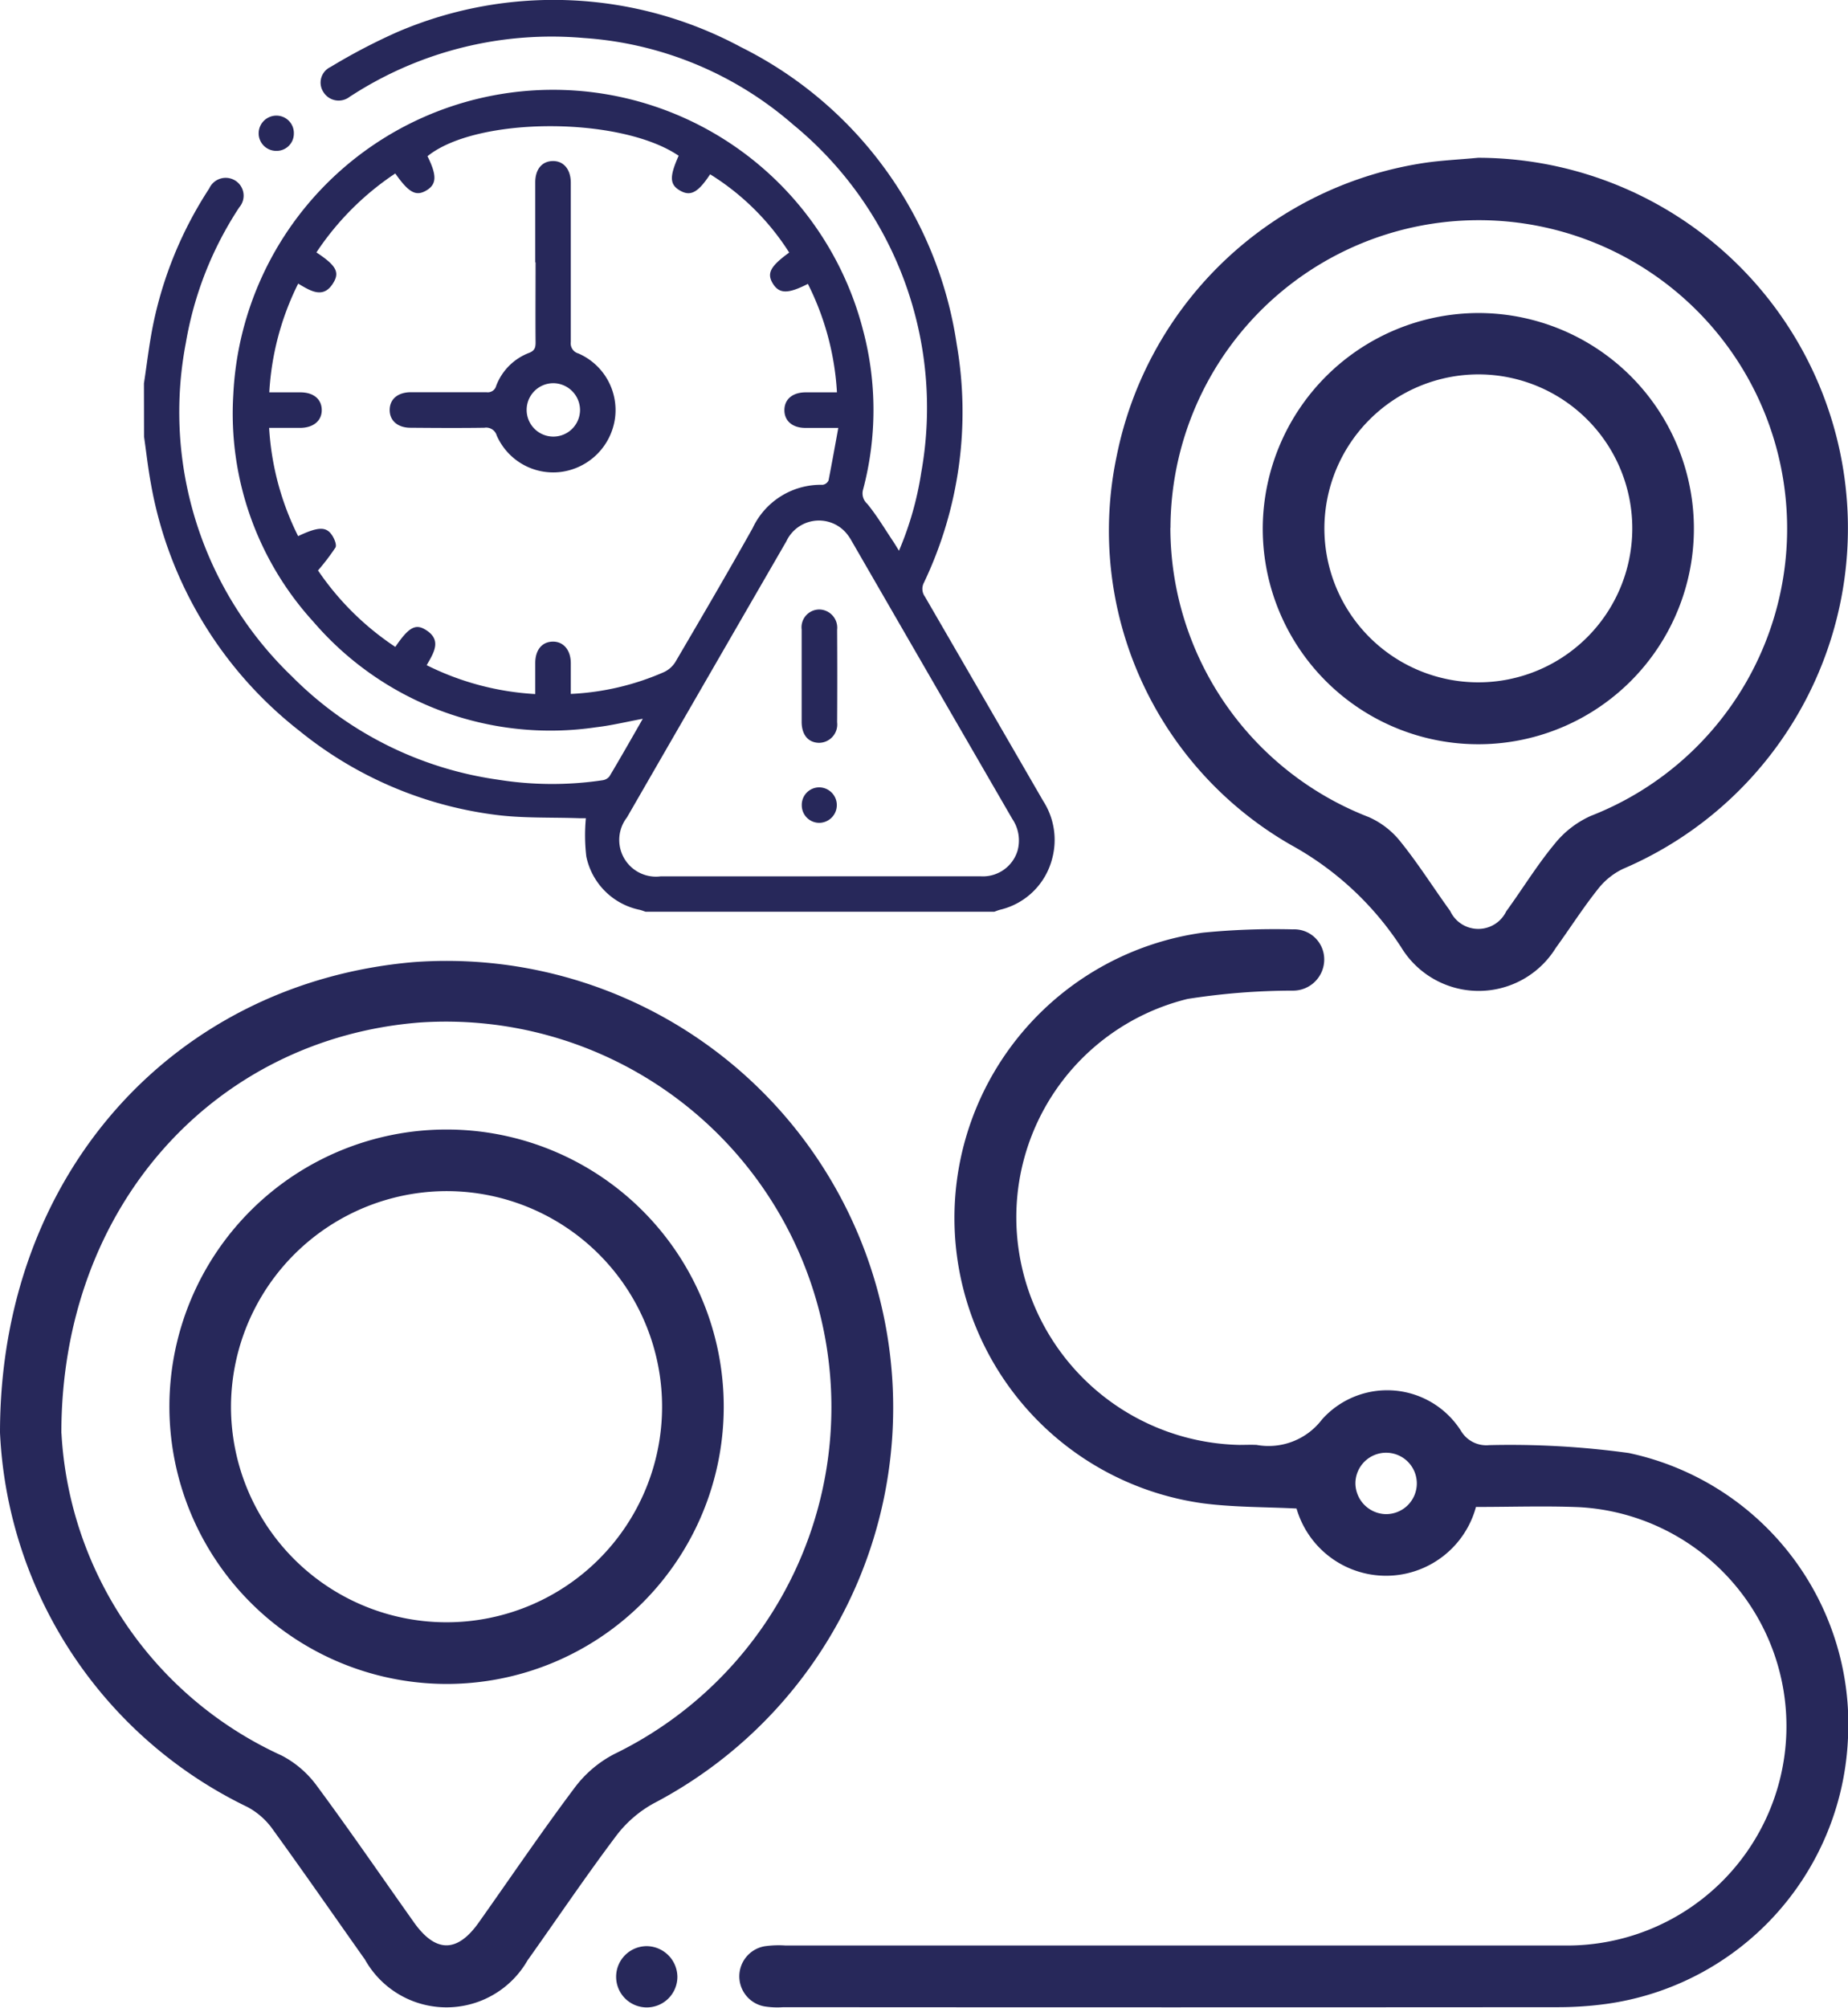
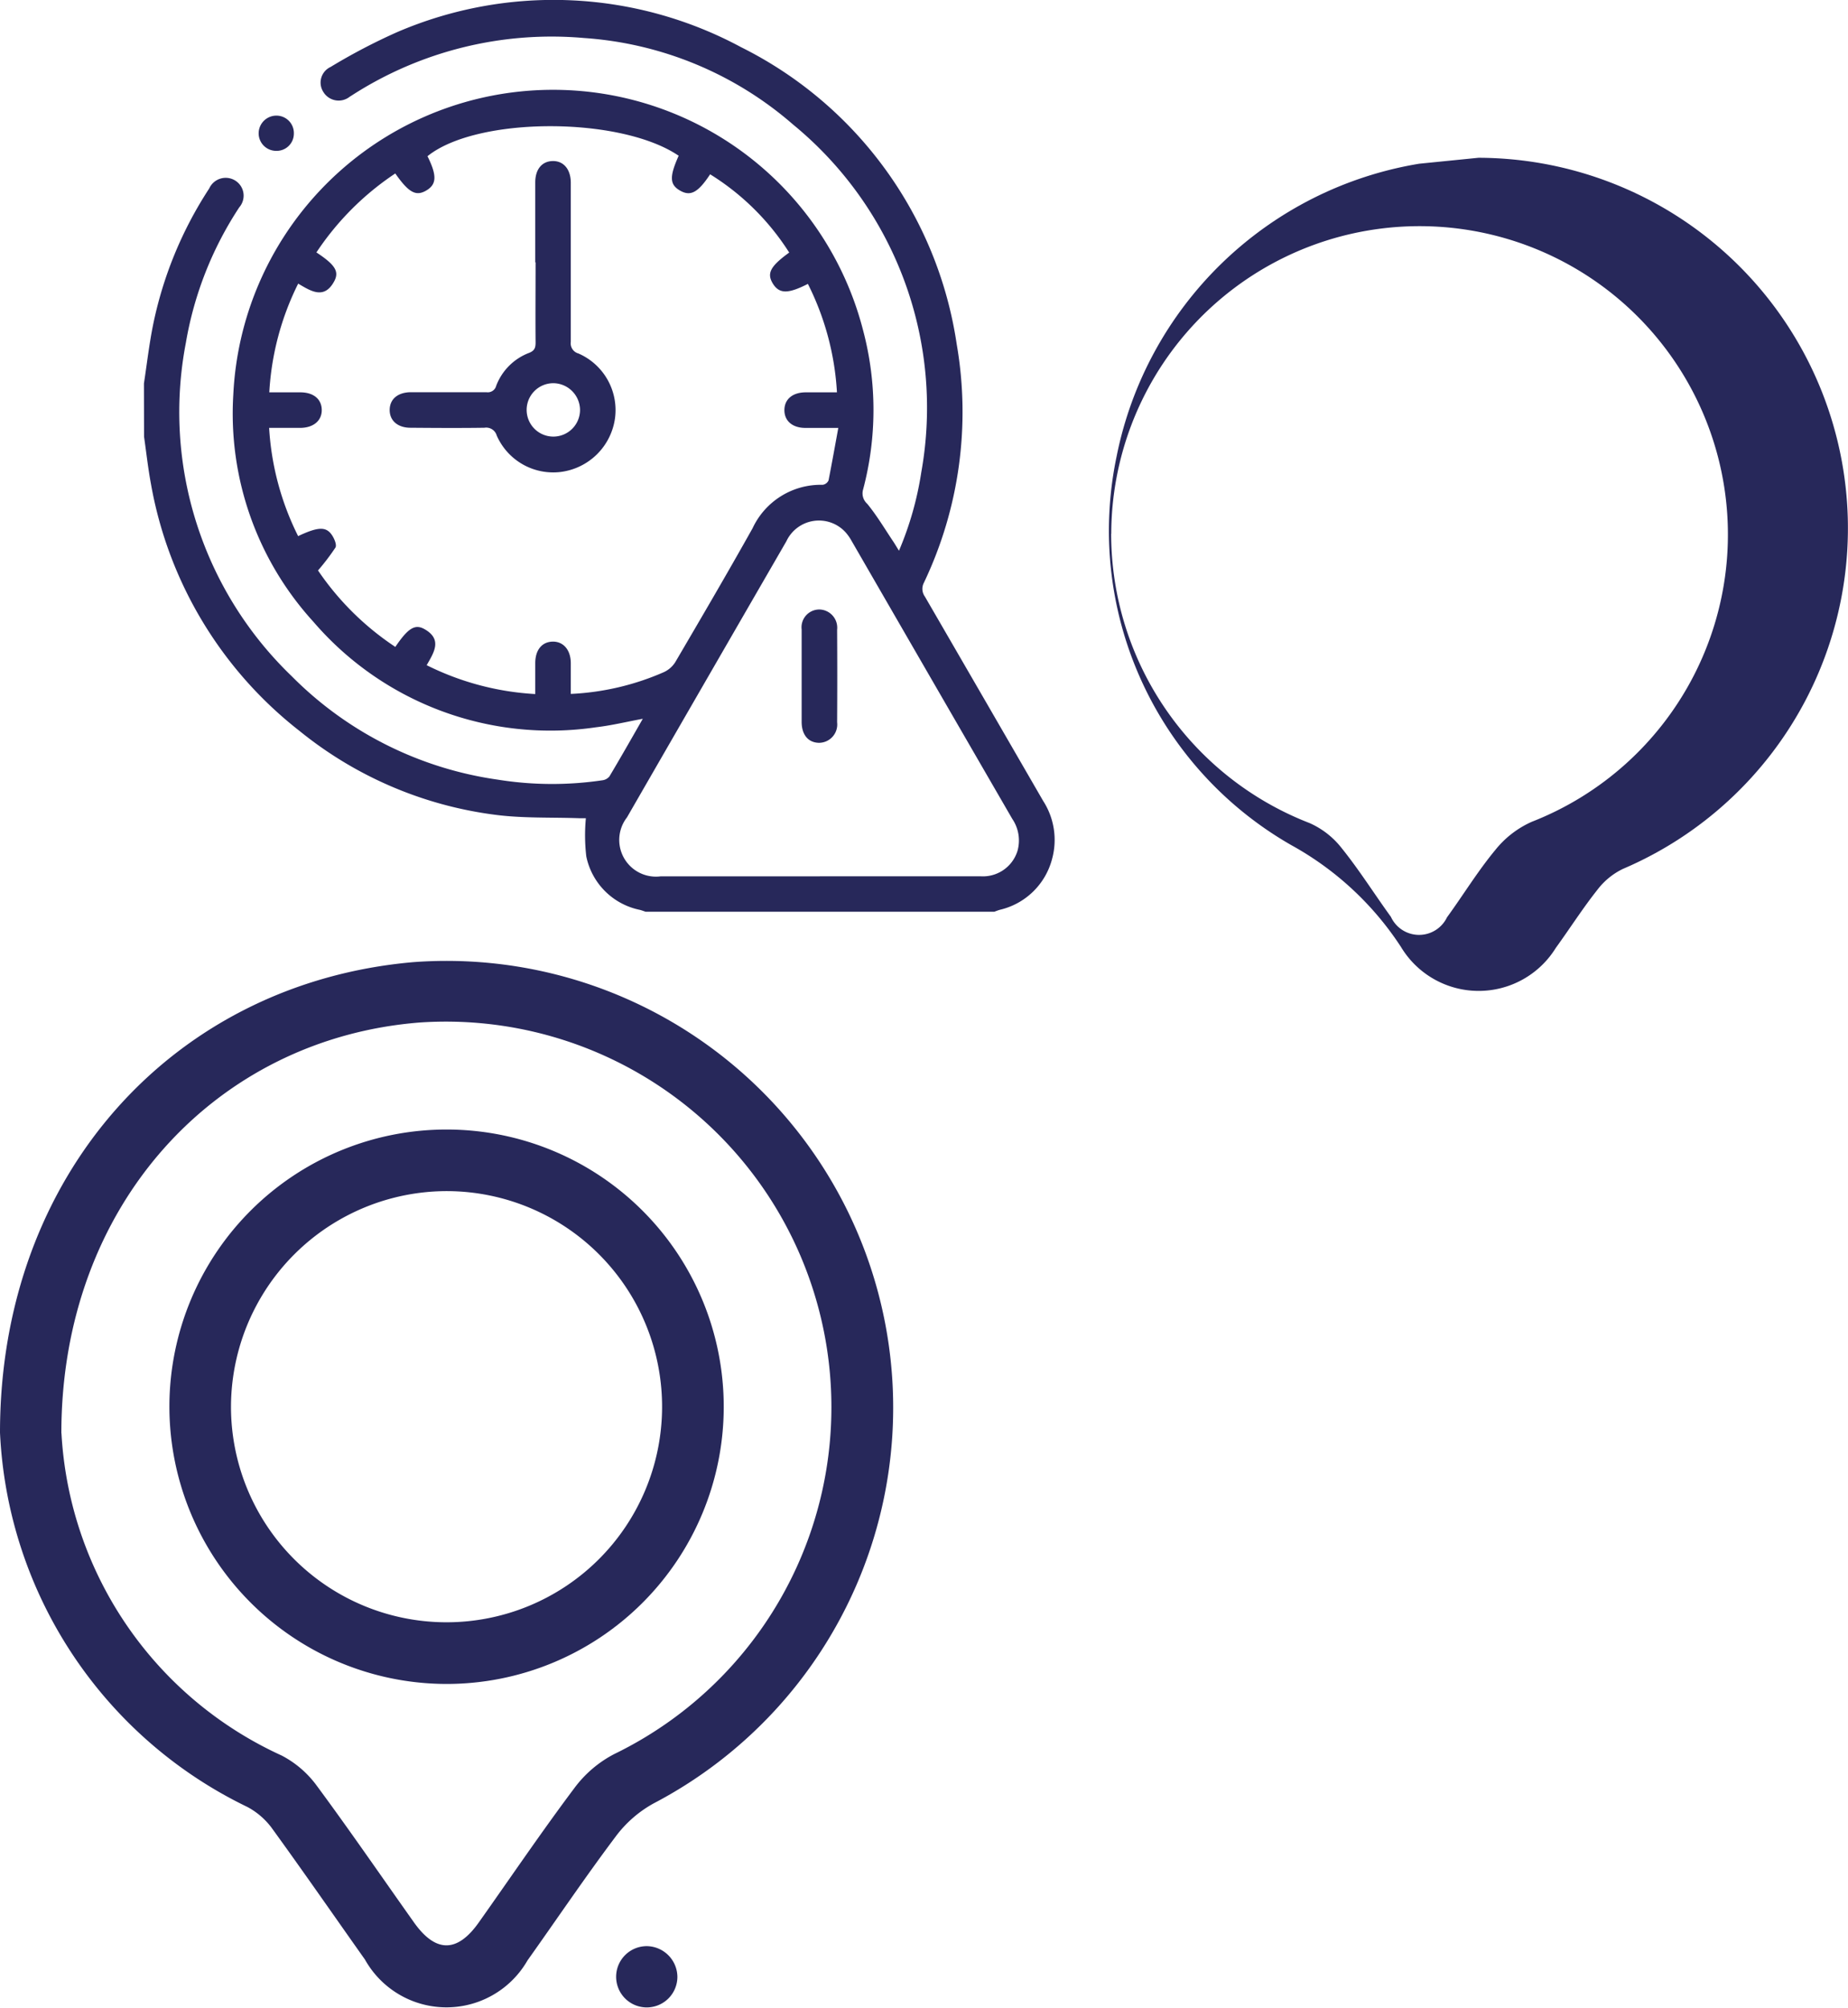
<svg xmlns="http://www.w3.org/2000/svg" id="Group_221382" data-name="Group 221382" width="55.386" height="60.163" viewBox="0 0 55.386 60.163">
  <defs>
    <clipPath id="clip-path">
      <rect id="Rectangle_24897" data-name="Rectangle 24897" width="55.386" height="60.163" fill="#27285a" />
    </clipPath>
  </defs>
  <g id="Group_221381" data-name="Group 221381" clip-path="url(#clip-path)">
-     <path id="Path_126677" data-name="Path 126677" d="M165.881,198.045a2.793,2.793,0,0,1-5.375.036c-.937-.048-1.879-.035-2.8-.155a8.632,8.632,0,0,1-.015-17.1,21.911,21.911,0,0,1,2.7-.1.9.9,0,0,1,.945.888.933.933,0,0,1-.951.948,20.484,20.484,0,0,0-3.145.249,6.738,6.738,0,0,0-5.1,7.2,6.835,6.835,0,0,0,6.649,6.164c.173,0,.347-.008.519,0a2.011,2.011,0,0,0,1.96-.761,2.618,2.618,0,0,1,4.171.347.882.882,0,0,0,.84.421,26.018,26.018,0,0,1,4.186.236,8.308,8.308,0,0,1,6.564,8.634,8.4,8.4,0,0,1-7.224,7.872,10.616,10.616,0,0,1-1.435.1q-11.623.009-23.245,0a2.452,2.452,0,0,1-.574-.025.915.915,0,0,1,.01-1.8,2.954,2.954,0,0,1,.632-.023q11.68,0,23.36,0a6.573,6.573,0,0,0,.438-13.135c-1.017-.043-2.036-.007-3.108-.007m-2.712.215a.92.92,0,1,0-.9-.922.932.932,0,0,0,.9.922" transform="translate(-121.648 -152.877)" fill="#27285a" />
    <path id="Path_126678" data-name="Path 126678" d="M0,200.885c0-7.763,5.232-13.48,12.392-14.1a13.386,13.386,0,0,1,7.193,25.212,3.561,3.561,0,0,0-1.134.992c-.912,1.213-1.761,2.473-2.641,3.71a2.8,2.8,0,0,1-4.872-.025c-.933-1.318-1.852-2.646-2.8-3.952a2.2,2.2,0,0,0-.722-.62A13.131,13.131,0,0,1,0,200.885m1.842.019a11.3,11.3,0,0,0,6.6,9.656,3.049,3.049,0,0,1,1.024.867c1.006,1.358,1.962,2.753,2.94,4.132q.972,1.371,1.938.011c.955-1.348,1.882-2.717,2.873-4.038a3.49,3.49,0,0,1,1.19-1.015,11.554,11.554,0,0,0-5.837-21.922c-6.1.485-10.733,5.461-10.731,12.31" transform="translate(0 -157.954)" fill="#27285a" />
-     <path id="Path_126679" data-name="Path 126679" d="M226.891,30.675a11.1,11.1,0,0,1,4.331,21.309,2.115,2.115,0,0,0-.771.633c-.441.556-.823,1.158-1.241,1.734a2.717,2.717,0,0,1-4.637-.022,9.244,9.244,0,0,0-3.286-3.054,10.855,10.855,0,0,1-5.24-11.653,11.09,11.09,0,0,1,9.069-8.769c.586-.1,1.183-.121,1.775-.179m-9.233,11.087a9.306,9.306,0,0,0,5.947,8.671,2.509,2.509,0,0,1,.962.751c.529.657.98,1.376,1.476,2.06a.929.929,0,0,0,1.681.013c.486-.668.918-1.378,1.443-2.012a2.92,2.92,0,0,1,1.094-.849,9.241,9.241,0,1,0-12.6-8.633" transform="translate(-182.581 -25.947)" fill="#27285a" />
+     <path id="Path_126679" data-name="Path 126679" d="M226.891,30.675a11.1,11.1,0,0,1,4.331,21.309,2.115,2.115,0,0,0-.771.633c-.441.556-.823,1.158-1.241,1.734a2.717,2.717,0,0,1-4.637-.022,9.244,9.244,0,0,0-3.286-3.054,10.855,10.855,0,0,1-5.24-11.653,11.09,11.09,0,0,1,9.069-8.769m-9.233,11.087a9.306,9.306,0,0,0,5.947,8.671,2.509,2.509,0,0,1,.962.751c.529.657.98,1.376,1.476,2.06a.929.929,0,0,0,1.681.013c.486-.668.918-1.378,1.443-2.012a2.92,2.92,0,0,1,1.094-.849,9.241,9.241,0,1,0-12.6-8.633" transform="translate(-182.581 -25.947)" fill="#27285a" />
    <path id="Path_126680" data-name="Path 126680" d="M121.652,379.323a.918.918,0,1,1-.912-.925.929.929,0,0,1,.912.925" transform="translate(-101.35 -320.08)" fill="#27285a" />
    <path id="Path_126681" data-name="Path 126681" d="M32.942,227.881a8.307,8.307,0,1,1,8.292,8.35,8.317,8.317,0,0,1-8.292-8.35m1.846.046a6.46,6.46,0,1,0,6.5-6.464,6.474,6.474,0,0,0-6.5,6.464" transform="translate(-27.865 -185.77)" fill="#27285a" />
-     <path id="Path_126682" data-name="Path 126682" d="M252.043,60.861a6.461,6.461,0,1,1-6.475,6.374,6.479,6.479,0,0,1,6.475-6.374M247.415,67.3a4.614,4.614,0,1,0,4.645-4.6,4.623,4.623,0,0,0-4.645,4.6" transform="translate(-207.722 -51.481)" fill="#27285a" />
    <path id="Path_126683" data-name="Path 126683" d="M27.99,11.49c.087-.569.153-1.142.264-1.706a11.766,11.766,0,0,1,1.693-4.137.541.541,0,0,1,.766-.244.533.533,0,0,1,.134.81,10.6,10.6,0,0,0-1.6,4.057,10.981,10.981,0,0,0,3.172,9.993,10.834,10.834,0,0,0,6.177,3.1,10.267,10.267,0,0,0,3.132.019.325.325,0,0,0,.213-.116c.336-.563.66-1.133,1-1.727-.486.09-.937.2-1.4.254a9.365,9.365,0,0,1-8.473-3.162,9.254,9.254,0,0,1-2.4-6.8A9.594,9.594,0,0,1,49.544,9.9a9.3,9.3,0,0,1,0,4.767.416.416,0,0,0,.123.429c.29.354.526.752.782,1.134.053.079.1.162.17.273a9.713,9.713,0,0,0,.668-2.347A10.974,10.974,0,0,0,47.445,3.732a10.634,10.634,0,0,0-6.265-2.593,11.048,11.048,0,0,0-6.955,1.717c-.023.014-.045.029-.068.043a.536.536,0,0,1-.79-.143.517.517,0,0,1,.218-.75,17.771,17.771,0,0,1,2-1.046,11.861,11.861,0,0,1,10.3.453,11.89,11.89,0,0,1,6.465,8.906,11.885,11.885,0,0,1-.984,7.143.394.394,0,0,0,.029.414Q53.17,20.938,54.94,24a2.157,2.157,0,0,1,.268,1.738,2.111,2.111,0,0,1-1.562,1.524c-.058.016-.114.039-.171.059H43.025c-.057-.019-.114-.041-.172-.056a2.058,2.058,0,0,1-1.605-1.6,5.42,5.42,0,0,1-.013-1.146c-.054,0-.123,0-.191,0-.85-.031-1.709.006-2.548-.106a11.655,11.655,0,0,1-5.842-2.509A12.047,12.047,0,0,1,28.2,14.5c-.087-.468-.139-.943-.207-1.415ZM48.8,12.823c-.368,0-.677,0-.986,0-.387,0-.63-.21-.629-.534s.243-.529.631-.532c.309,0,.618,0,.944,0a8.259,8.259,0,0,0-.871-3.25c-.588.3-.848.3-1.04.007-.2-.315-.1-.525.48-.946a7.469,7.469,0,0,0-2.37-2.345c-.361.547-.586.669-.9.489s-.324-.415-.043-1.045c-1.746-1.187-6.054-1.179-7.528.014.286.575.278.841-.032,1.025s-.525.074-.933-.508a8.441,8.441,0,0,0-2.364,2.366c.558.368.693.571.532.868-.3.553-.7.29-1.078.067a8.325,8.325,0,0,0-.866,3.258c.329,0,.63,0,.931,0,.391,0,.635.2.641.522s-.243.541-.647.543c-.307,0-.614,0-.93,0a8.321,8.321,0,0,0,.869,3.243c.616-.29.855-.294,1.033,0,.061.1.129.27.085.344a6.819,6.819,0,0,1-.522.685,8.406,8.406,0,0,0,2.317,2.291c.385-.566.592-.7.889-.524.527.309.262.7.051,1.072a8.307,8.307,0,0,0,3.254.865c0-.326,0-.626,0-.927,0-.394.2-.636.518-.644s.545.241.547.643c0,.308,0,.616,0,.924a7.823,7.823,0,0,0,2.79-.653.8.8,0,0,0,.342-.3c.781-1.332,1.562-2.665,2.317-4.013a2.255,2.255,0,0,1,2.1-1.3.231.231,0,0,0,.176-.132c.1-.51.192-1.022.292-1.571m-.553,13.434v0q2.411,0,4.822,0a1.084,1.084,0,0,0,1.1-.755,1.151,1.151,0,0,0-.154-.965Q51.6,20.368,49.194,16.2a1.394,1.394,0,0,0-.185-.259,1.078,1.078,0,0,0-1.765.279q-2.391,4.135-4.777,8.274a1.1,1.1,0,0,0,1.012,1.766q2.384,0,4.769,0" transform="translate(-23.676 0)" fill="#27285a" />
    <path id="Path_126684" data-name="Path 126684" d="M51.353,23.027a.516.516,0,0,1-.528.516.526.526,0,0,1-.527-.523.532.532,0,0,1,.546-.533.522.522,0,0,1,.509.539" transform="translate(-42.546 -19.022)" fill="#27285a" />
    <path id="Path_126685" data-name="Path 126685" d="M80.112,34.36q0-1.2,0-2.4c0-.391.2-.633.523-.639s.541.244.542.649c0,1.59,0,3.18,0,4.77a.315.315,0,0,0,.228.347,1.851,1.851,0,0,1,1.1,1.92,1.882,1.882,0,0,1-1.626,1.63,1.848,1.848,0,0,1-1.922-1.092.329.329,0,0,0-.372-.232c-.737.011-1.475.006-2.212,0-.385,0-.628-.215-.624-.538s.245-.524.635-.527h.213c.684,0,1.368,0,2.052,0a.259.259,0,0,0,.292-.191,1.7,1.7,0,0,1,.987-.988c.168-.066.195-.159.194-.317-.007-.8,0-1.6,0-2.4m.54,3.626a.8.8,0,1,0,.792.8.808.808,0,0,0-.792-.8" transform="translate(-64.07 -26.495)" fill="#27285a" />
    <path id="Path_126686" data-name="Path 126686" d="M155.889,120.485c0-.462,0-.924,0-1.386a.534.534,0,0,1,.531-.6.546.546,0,0,1,.532.608q.009,1.386,0,2.772a.549.549,0,0,1-.552.615c-.315-.01-.508-.24-.511-.621,0-.462,0-.924,0-1.386" transform="translate(-131.863 -100.235)" fill="#27285a" />
-     <path id="Path_126687" data-name="Path 126687" d="M155.921,153.63a.523.523,0,0,1,.509-.54.531.531,0,1,1,.019,1.063.524.524,0,0,1-.528-.522" transform="translate(-131.891 -129.496)" fill="#27285a" />
  </g>
</svg>